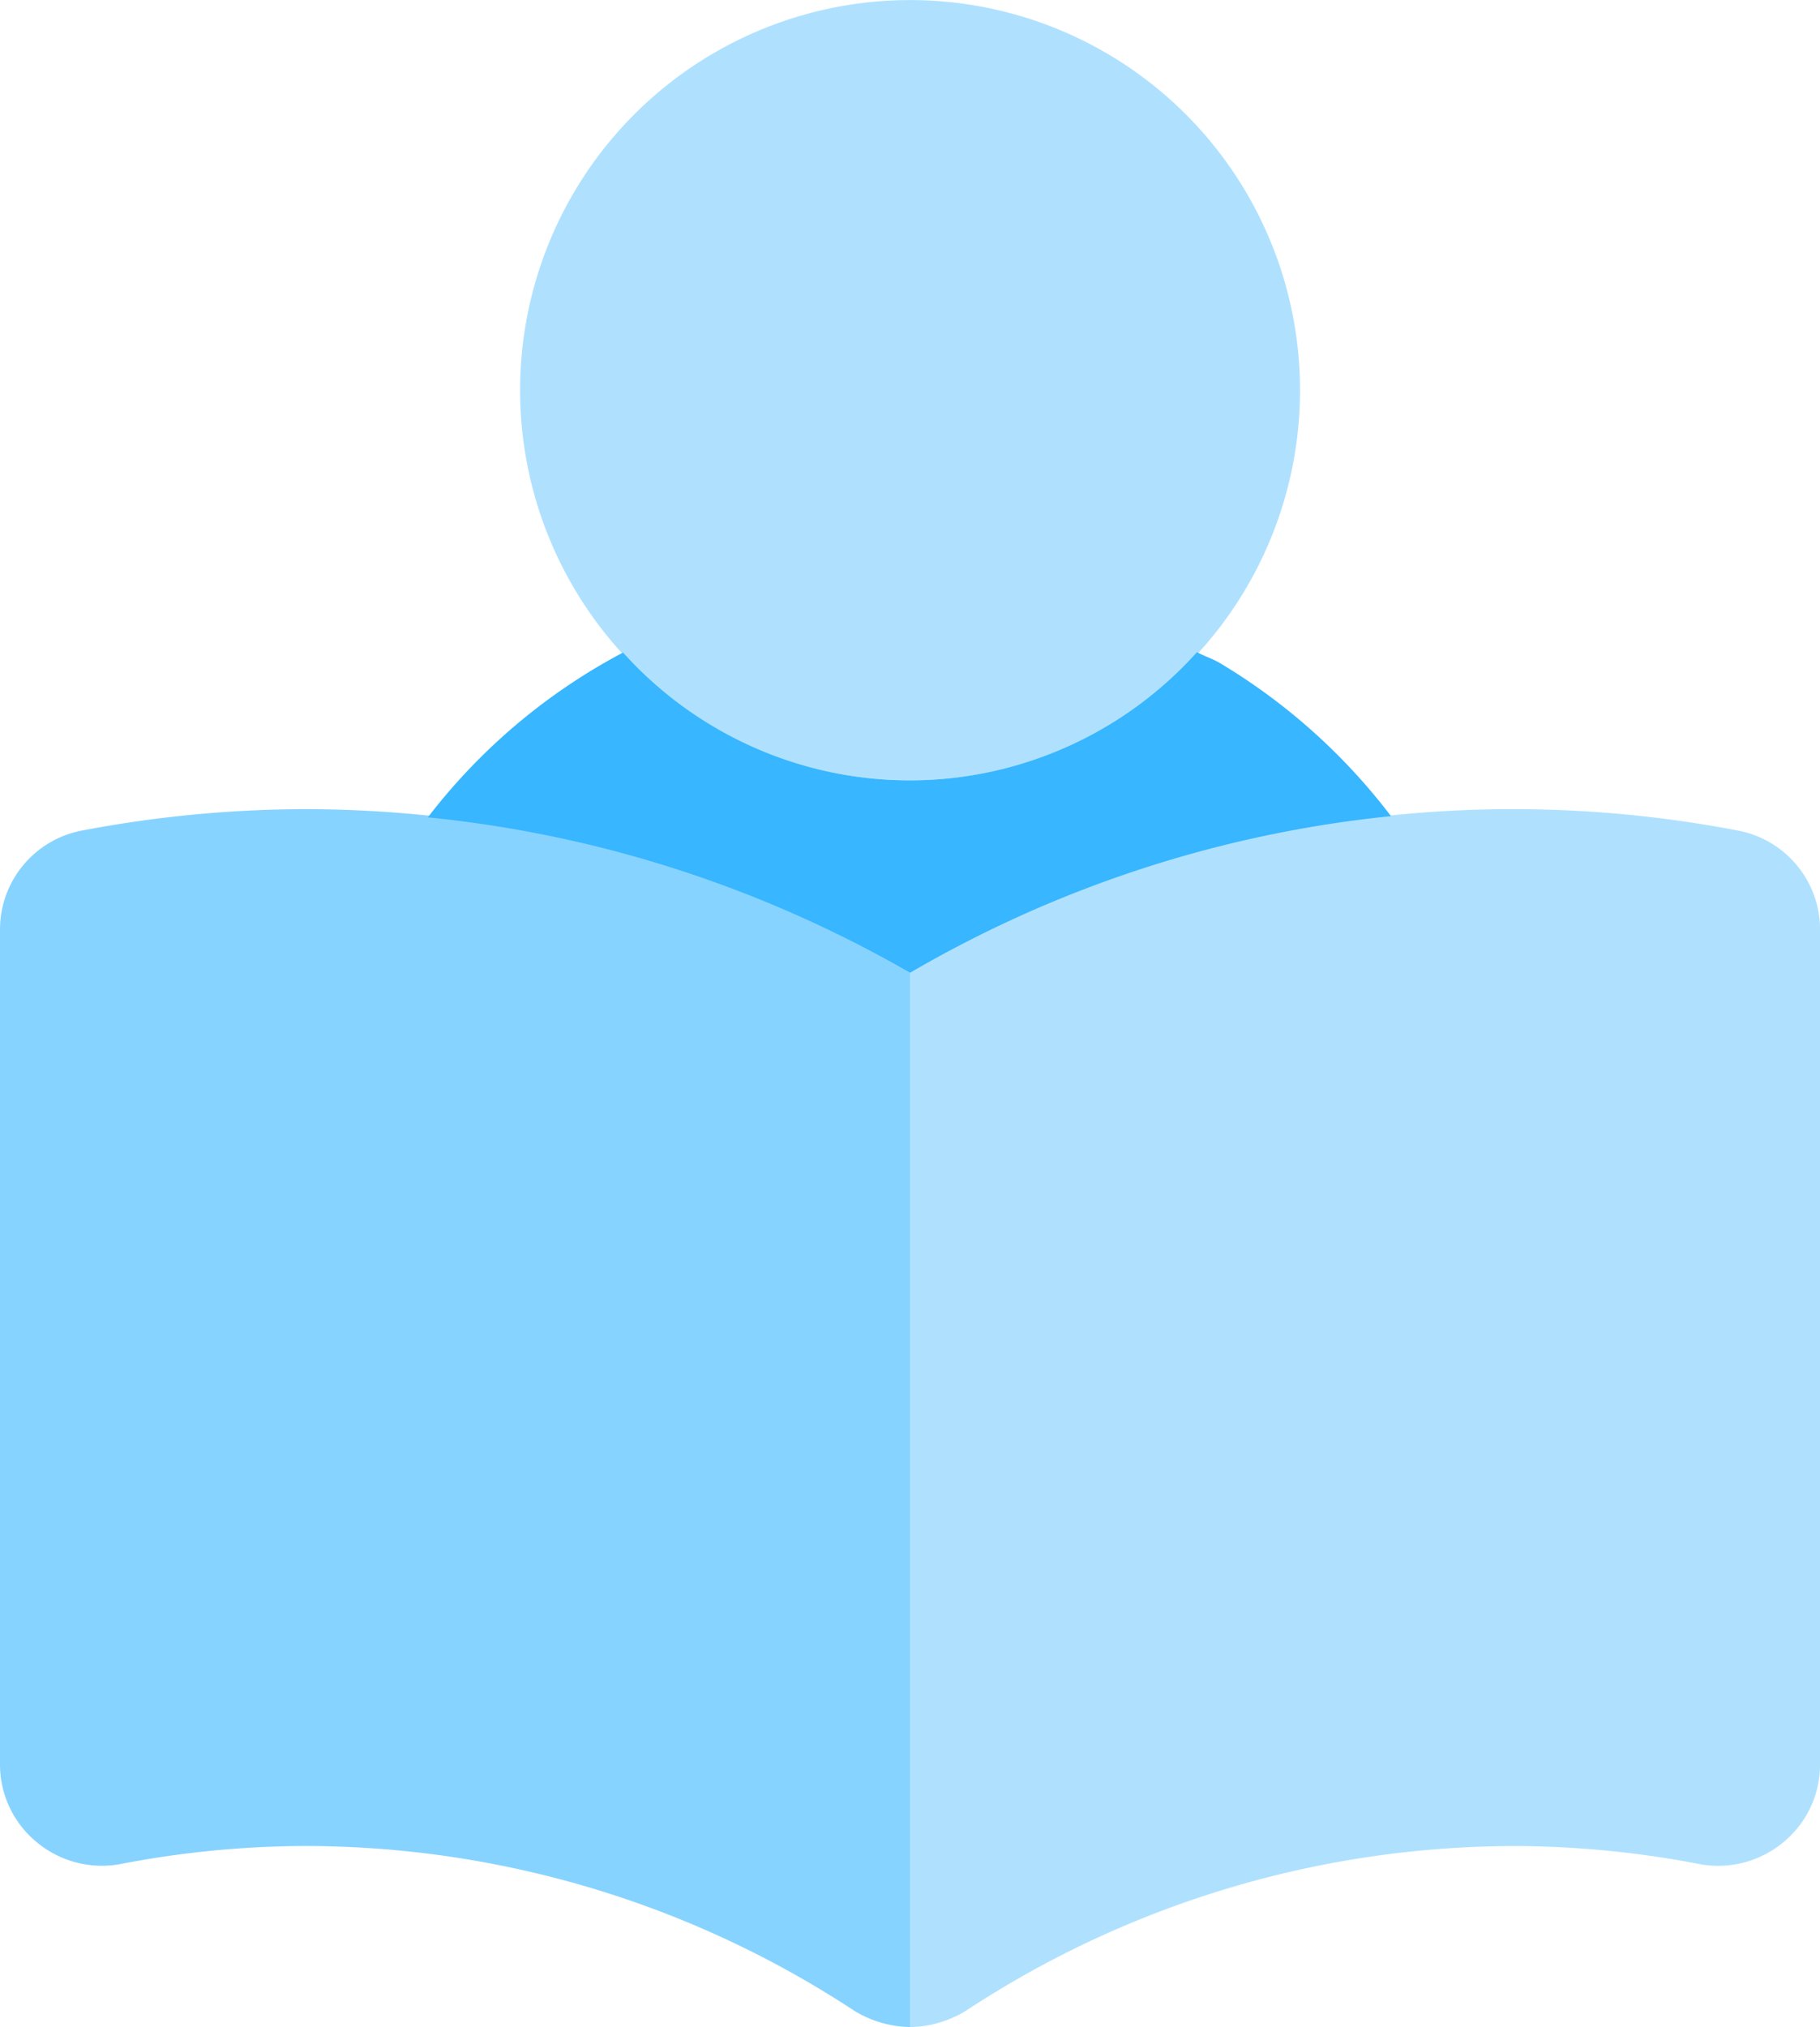
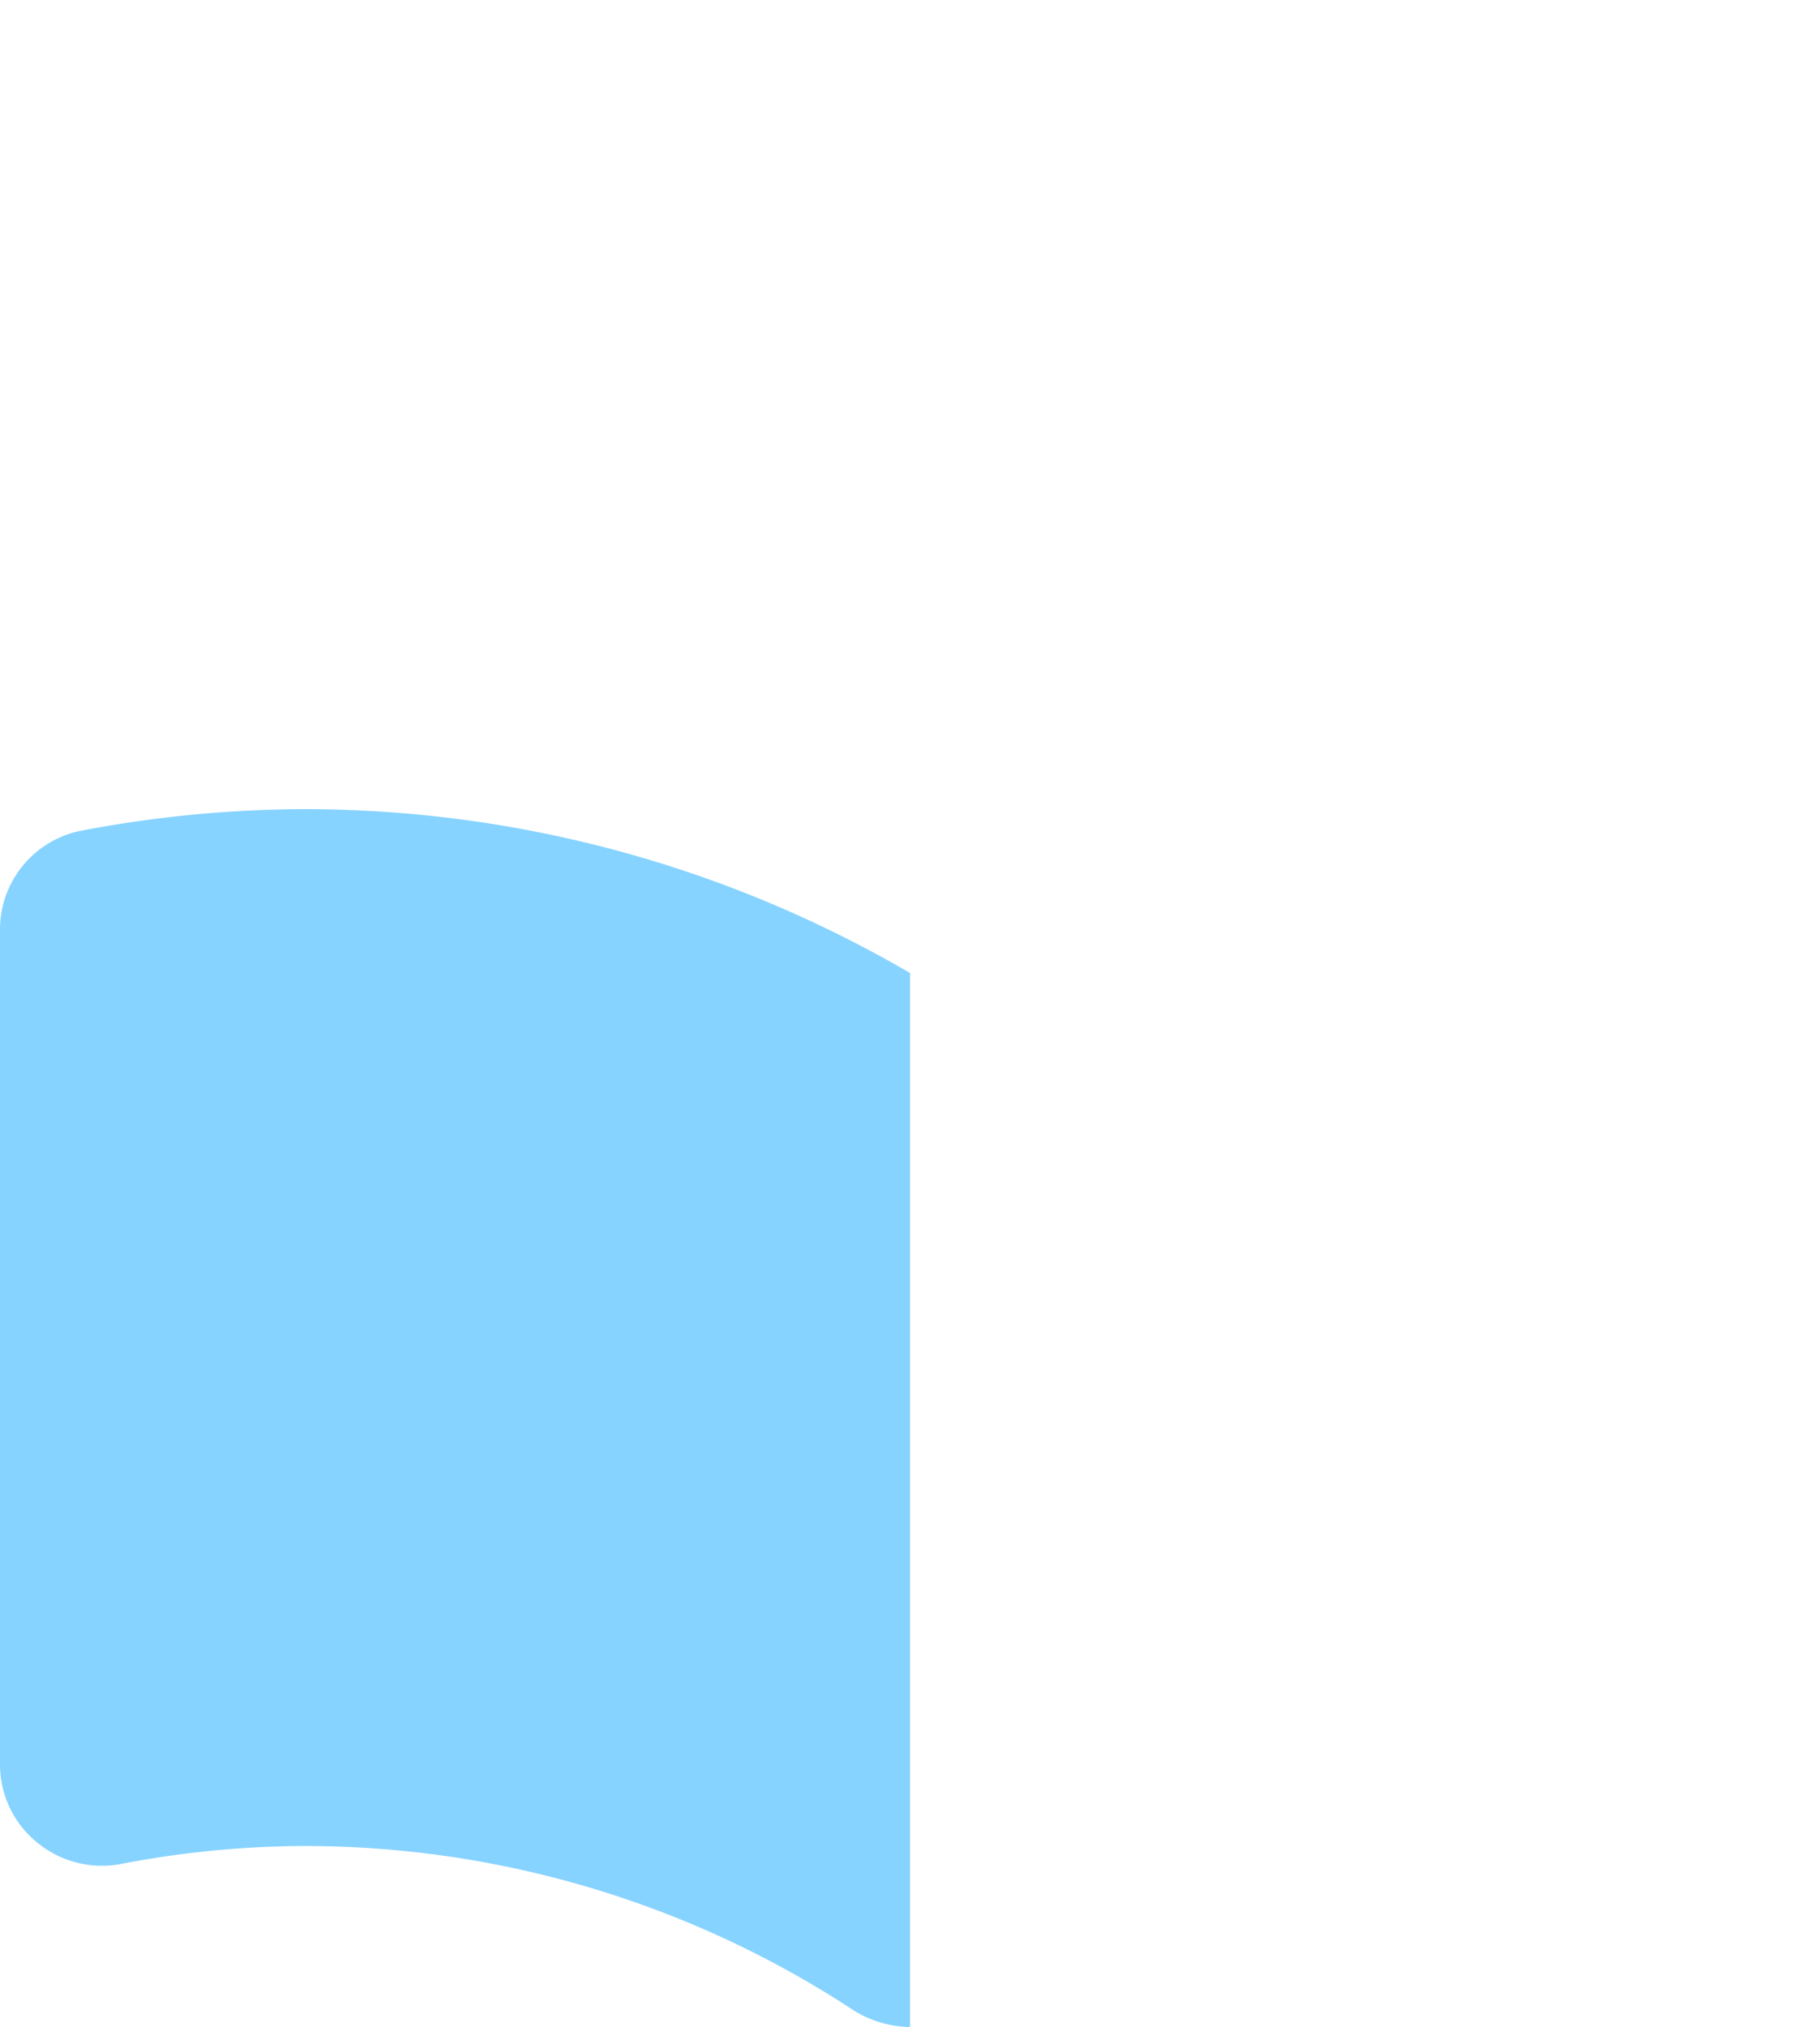
<svg xmlns="http://www.w3.org/2000/svg" width="29.93" height="33.32" viewBox="0 0 29.93 33.32">
  <defs>
    <style>.a{fill:#afe1ff;}.b{fill:#87d3ff;}.c{fill:#38b6ff;}</style>
  </defs>
  <g transform="translate(-3 -1.981)">
-     <path class="a" d="M14.556,14.808A6.413,6.413,0,1,1,20.97,8.4,6.413,6.413,0,0,1,14.556,14.808Z" transform="translate(3.409 0)" />
    <path class="b" d="M7.988,9.98a19.805,19.805,0,0,0-3.625.349A1.656,1.656,0,0,0,3,11.959V25.677a1.65,1.65,0,0,0,.6,1.28,1.676,1.676,0,0,0,1.363.366,16.235,16.235,0,0,1,3.026-.3,16.45,16.45,0,0,1,9.062,2.71,1.821,1.821,0,0,0,.915.266V12.674A19.778,19.778,0,0,0,7.988,9.98Z" transform="translate(0 5.301)" />
-     <path class="a" d="M25.6,10.329A19.6,19.6,0,0,0,12,12.674V30a1.82,1.82,0,0,0,.915-.266,16.45,16.45,0,0,1,9.062-2.71,16.234,16.234,0,0,1,3.026.3,1.676,1.676,0,0,0,1.363-.366,1.65,1.65,0,0,0,.6-1.28V11.959A1.657,1.657,0,0,0,25.6,10.329Z" transform="translate(5.965 5.301)" />
-     <path class="c" d="M20.26,8.609c-.123-.073-.256-.114-.381-.181a6.344,6.344,0,0,1-9.438.006,9.845,9.845,0,0,0-3.21,2.709A19.751,19.751,0,0,1,15.16,13.7a19.589,19.589,0,0,1,7.91-2.577A9.945,9.945,0,0,0,20.26,8.609Z" transform="translate(2.805 4.273)" />
  </g>
</svg>